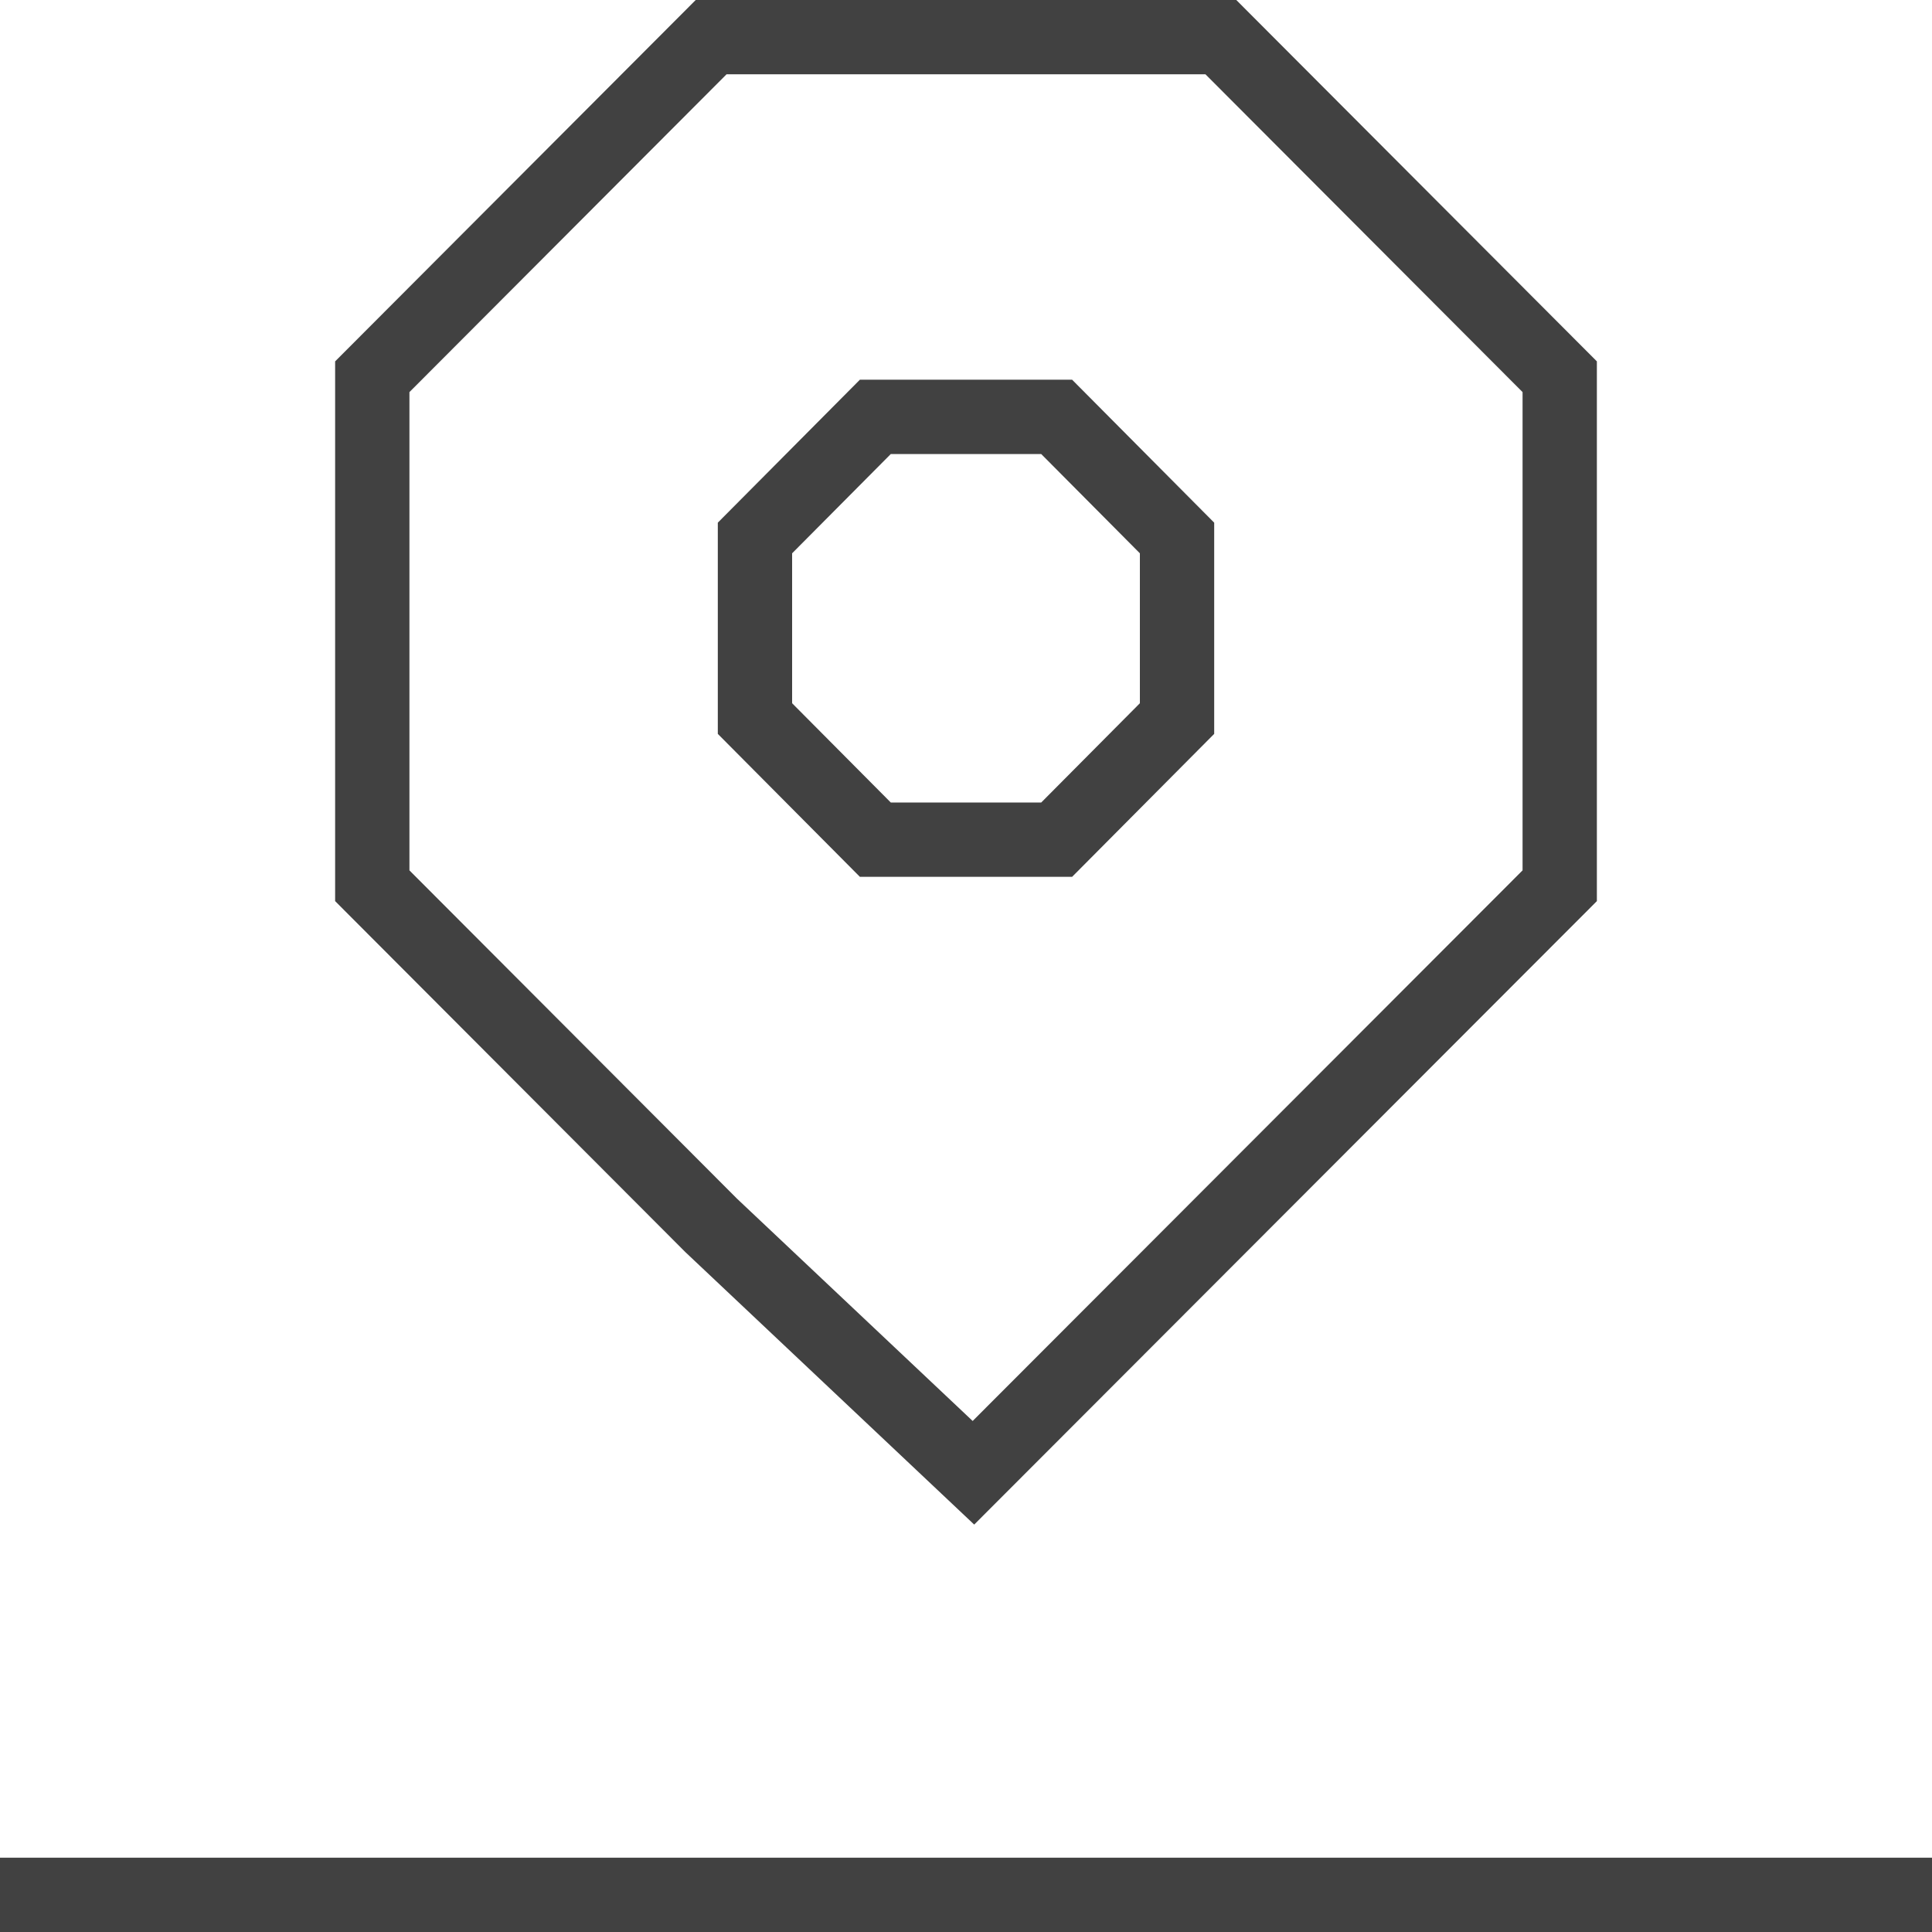
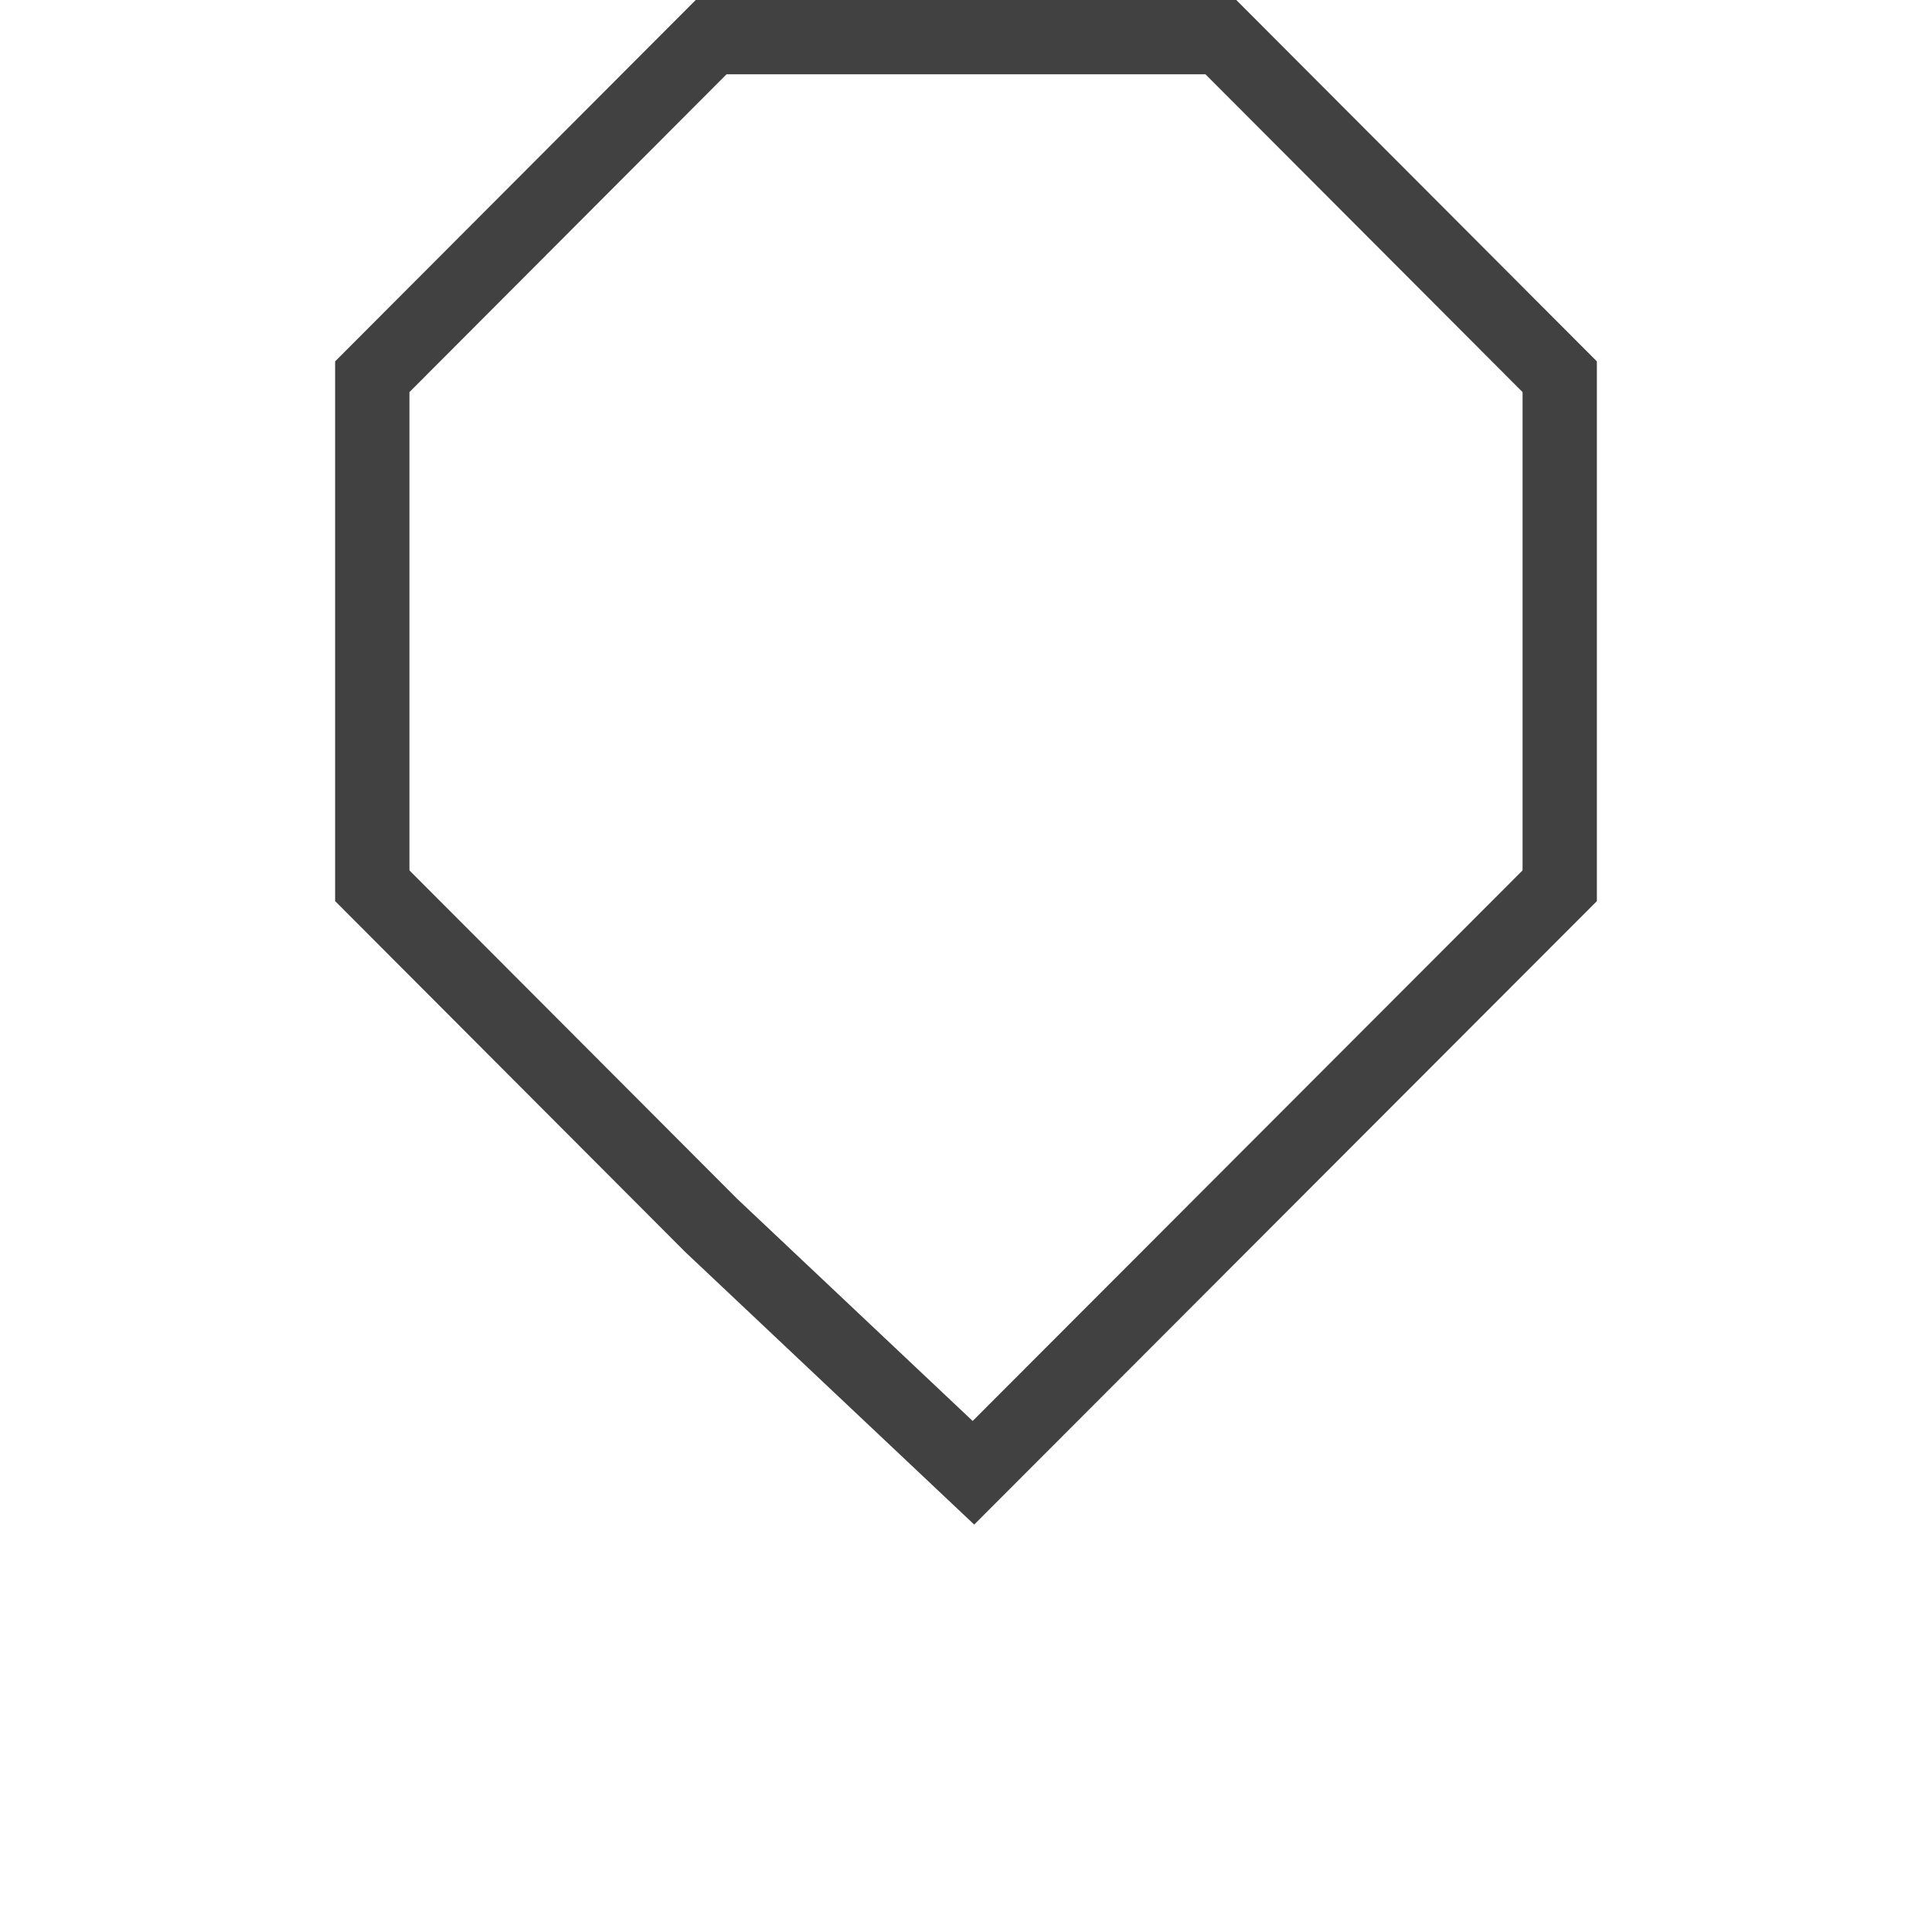
<svg xmlns="http://www.w3.org/2000/svg" id="Layer_2" data-name="Layer 2" viewBox="0 0 26 26">
  <defs>
    <style>
      .cls-1 {
        fill: none;
        stroke: #414141;
        stroke-miterlimit: 10;
      }
    </style>
  </defs>
  <g id="Layer_1-2" data-name="Layer 1">
    <g>
-       <line class="cls-1" y1="25.5" x2="26" y2="25.5" />
      <polygon class="cls-1" points="9.57 16.49 13.1 19.82 20.99 11.92 20.99 5.07 16.43 .5 9.57 .5 5.01 5.07 5.01 11.92 9.57 16.49" />
-       <polygon class="cls-1" points="11.78 11.3 14.22 11.3 15.84 9.67 15.84 7.24 14.22 5.61 11.78 5.61 10.16 7.24 10.16 9.67 11.78 11.3" />
    </g>
  </g>
</svg>